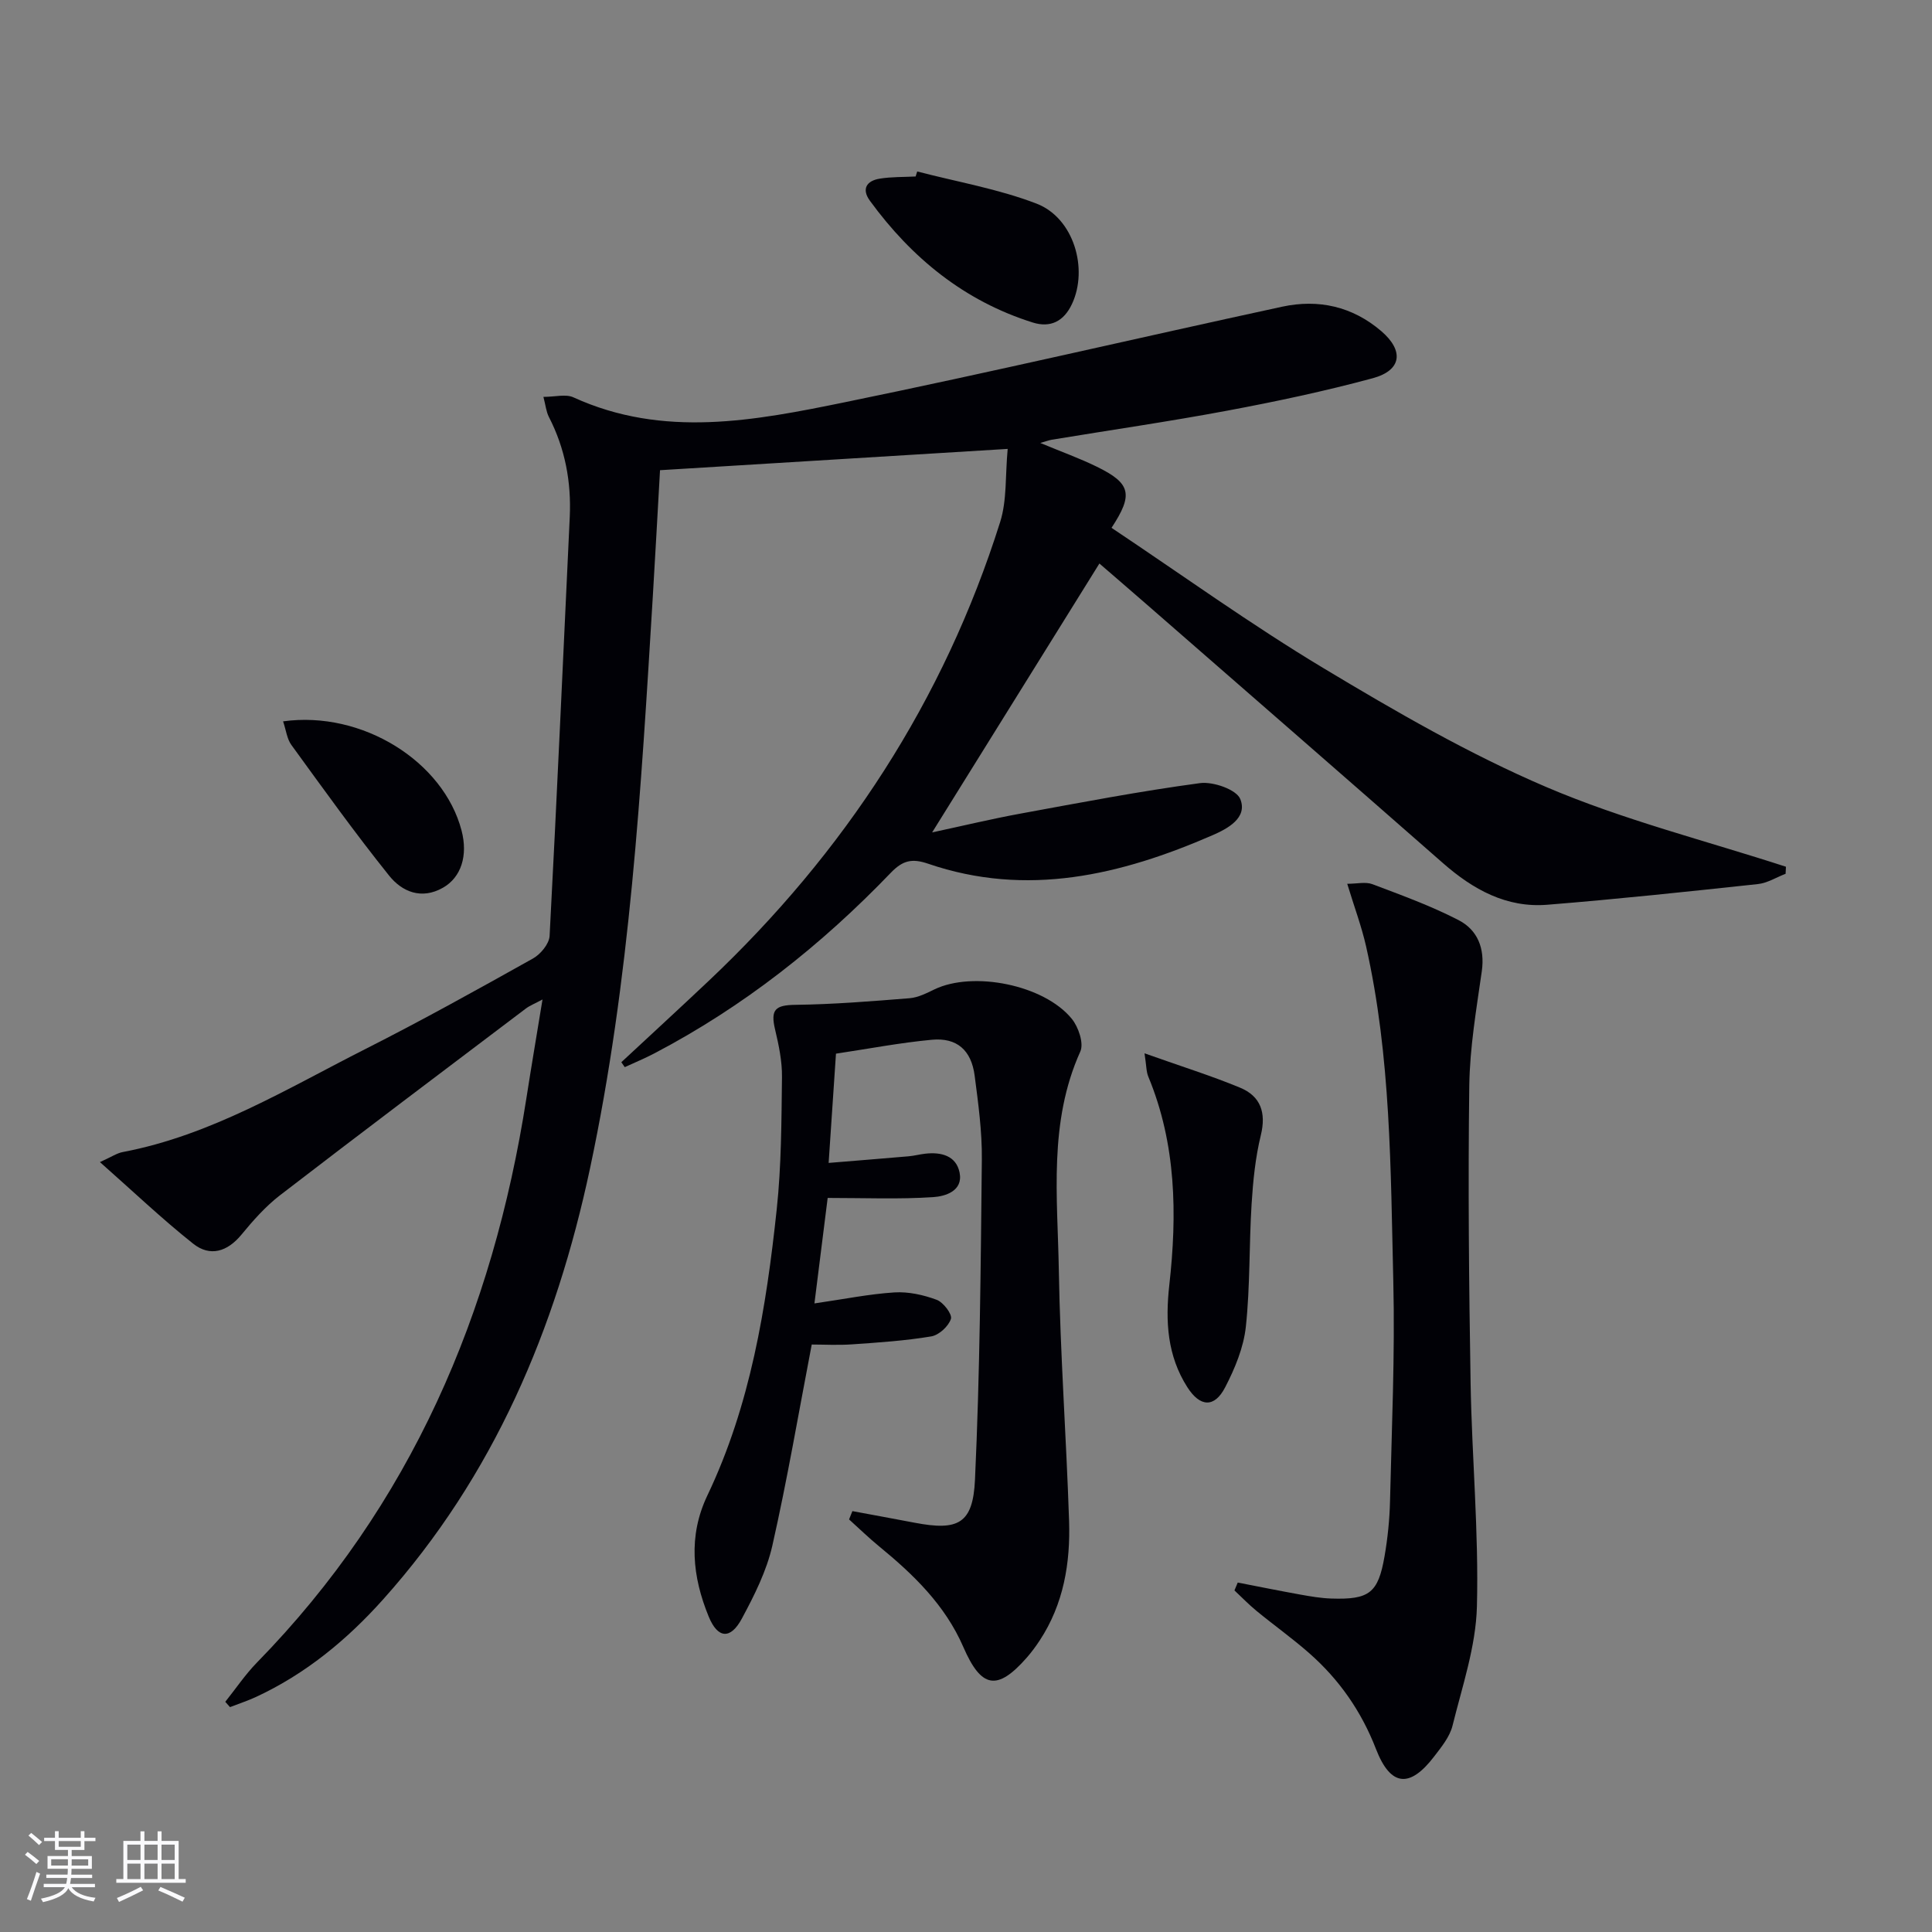
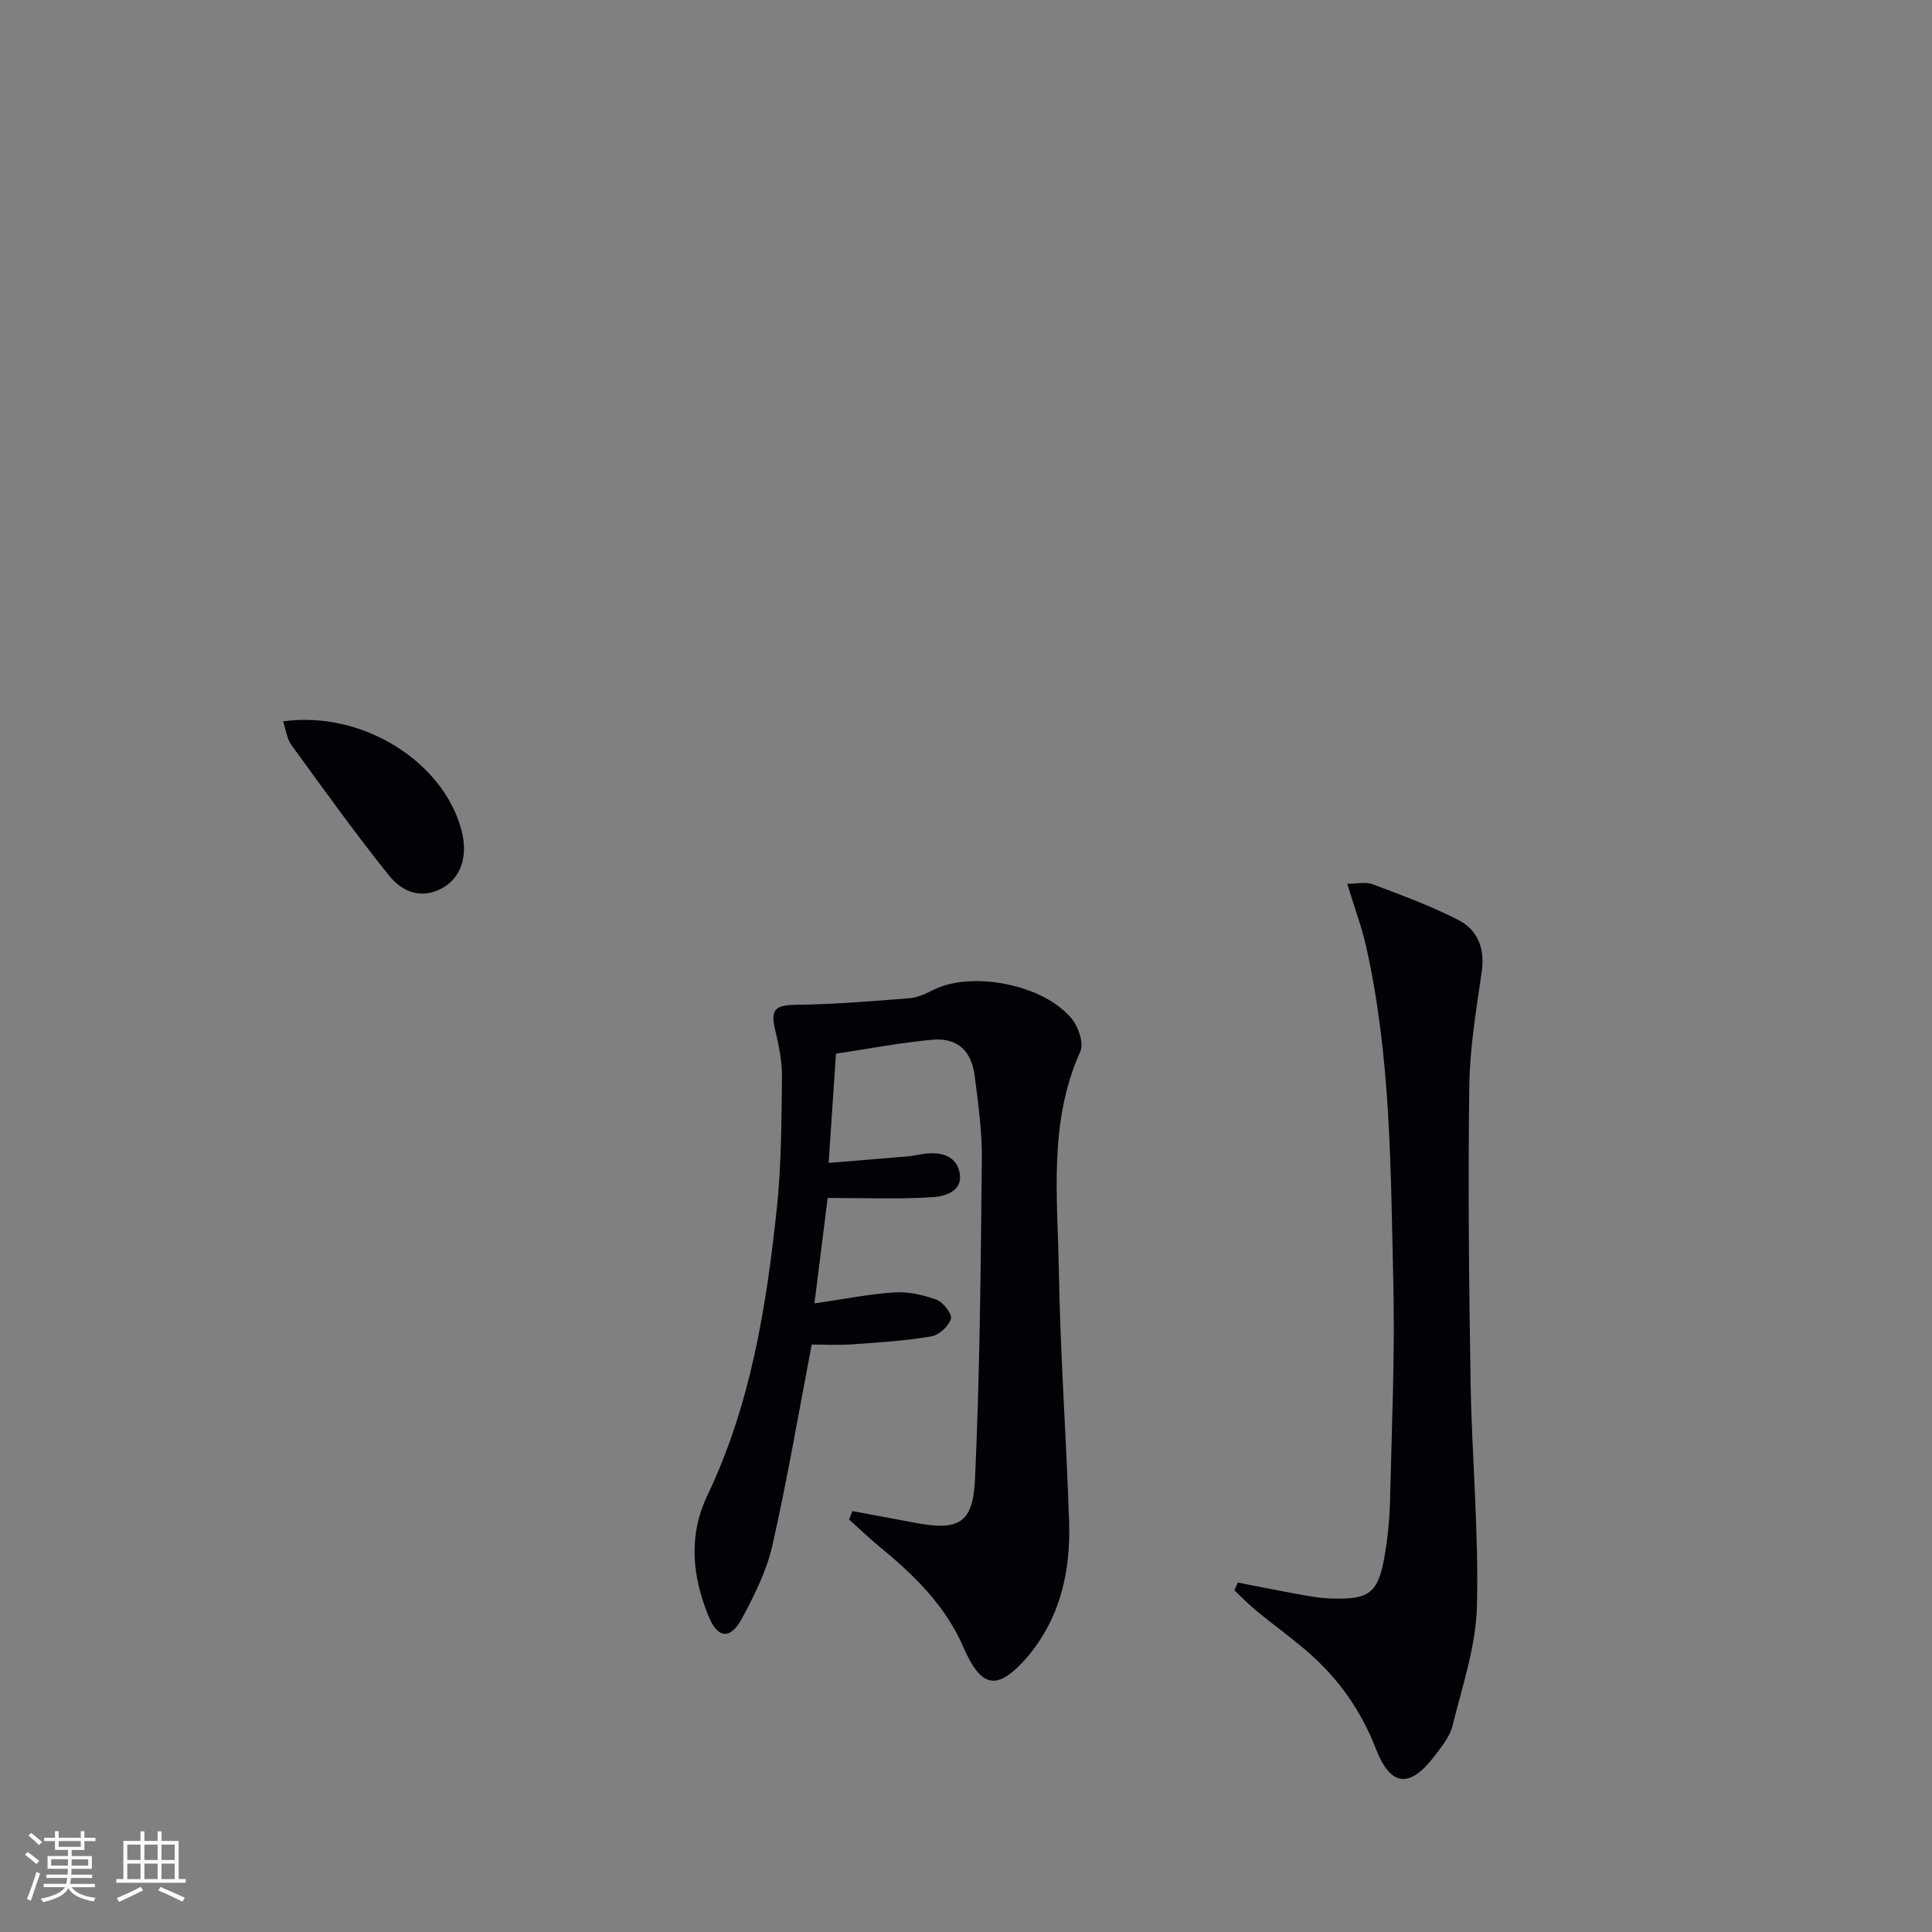
<svg xmlns="http://www.w3.org/2000/svg" enable-background="new 0 0 400 400" viewBox="0 0 400 400">
  <rect x="0" y="0" width="400" height="400" fill="#808080" stroke="none" />
  <g fill="#010106">
-     <path d="m215.38 91.71c4.42 1.84 8.16 3.18 11.71 4.92 7.05 3.45 7.59 5.73 3.04 12.65 14.59 9.74 28.86 20.03 43.89 29.06 14.93 8.97 30.14 17.78 46.11 24.6 15.98 6.83 33.04 11.11 49.63 16.51-.02.49-.04.97-.07 1.46-1.91.73-3.78 1.92-5.75 2.13-14.52 1.56-29.05 3.11-43.6 4.28-8.46.68-15.38-3.17-21.61-8.64-20.52-18.01-41.13-35.93-61.71-53.88-3.13-2.73-6.28-5.43-9.4-8.13-11.47 18.44-22.83 36.7-34.63 55.67 6.21-1.33 12.22-2.78 18.28-3.89 12.36-2.27 24.72-4.64 37.16-6.31 2.72-.37 7.57 1.32 8.36 3.3 1.56 3.9-2.64 6.13-5.74 7.48-18.97 8.25-38.42 12.91-58.9 5.9-3.31-1.13-5.23-.71-7.72 1.88-14.39 14.98-30.52 27.74-48.99 37.41-1.98 1.04-4.06 1.89-6.09 2.83-.24-.34-.47-.68-.71-1.02 6.03-5.61 12.11-11.19 18.1-16.85 28.12-26.57 48.67-58.01 60.33-94.99 1.43-4.52 1.04-9.61 1.56-15.14-24.62 1.51-47.98 2.94-71.98 4.41-.5 8.8-.97 17.53-1.5 26.26-2.42 39.64-4.68 79.27-12.99 118.28-7.08 33.26-19.92 63.65-42.84 89.25-7.51 8.39-16.06 15.44-26.35 20.21-1.74.8-3.57 1.4-5.35 2.09-.33-.37-.66-.73-.98-1.1 2.17-2.71 4.13-5.64 6.54-8.11 31.89-32.61 48.86-72.31 55.8-116.83 1.02-6.54 2.13-13.07 3.34-20.47-1.65.89-2.63 1.26-3.44 1.87-16.99 12.85-34.01 25.66-50.89 38.65-2.99 2.3-5.58 5.23-7.99 8.16-2.94 3.57-6.52 4.65-10.01 1.88-6.45-5.12-12.43-10.82-19.3-16.89 2.4-1.08 3.5-1.85 4.72-2.08 18.3-3.47 34-13.11 50.26-21.34 11.72-5.93 23.21-12.32 34.67-18.73 1.58-.88 3.36-3.03 3.45-4.68 1.53-28.9 2.8-57.81 4.17-86.71.34-7.3-.96-14.2-4.31-20.72-.57-1.11-.69-2.45-1.14-4.17 2.44 0 4.64-.63 6.22.1 18.63 8.51 37.55 4.82 56.23 1 30.24-6.19 60.31-13.24 90.49-19.77 7.51-1.62 14.53-.07 20.51 5.04 4.76 4.07 4.27 8.14-1.76 9.77-9.91 2.68-19.99 4.82-30.09 6.71-12.07 2.26-24.23 4.02-36.35 6.02-.63.11-1.2.34-2.38.67z" />
    <path d="m176.48 312.86c4.29.8 8.58 1.58 12.87 2.4 8.99 1.72 12.09.26 12.51-8.9 1.02-22.08 1.19-44.2 1.42-66.31.06-5.78-.74-11.6-1.49-17.36-.69-5.27-3.68-7.9-8.85-7.42-6.56.61-13.06 1.86-19.86 2.88-.51 7.58-.99 14.66-1.52 22.62 5.79-.48 11.17-.9 16.55-1.37 1.16-.1 2.29-.41 3.44-.54 3.29-.38 6.41.4 7.12 3.9.78 3.84-3 4.93-5.44 5.09-7.05.47-14.15.17-21.87.17-.87 6.91-1.76 14.01-2.74 21.84 6.16-.89 11.34-1.95 16.57-2.28 2.89-.18 6 .51 8.74 1.53 1.38.51 3.26 3 2.95 3.95-.5 1.54-2.49 3.37-4.09 3.63-5.38.9-10.85 1.26-16.31 1.64-2.95.21-5.92.04-8.42.04-2.7 14.06-5.05 27.92-8.15 41.62-1.19 5.26-3.73 10.31-6.31 15.11-2.36 4.4-5 4.16-6.87-.4-3.39-8.26-4.28-16.68-.28-25.07 8.94-18.74 12.19-38.88 14.36-59.23.97-9.08.98-18.27 1.09-27.41.04-3.27-.66-6.6-1.42-9.81-1-4.17.04-5.09 4.21-5.14 7.88-.1 15.77-.74 23.63-1.37 1.76-.14 3.51-1.04 5.15-1.83 8-3.85 22.69-.96 28.43 6.09 1.38 1.69 2.53 5.08 1.77 6.77-6.61 14.66-4.71 30.1-4.45 45.3.29 17.29 1.55 34.56 2.12 51.85.29 8.75-1.12 17.25-6.08 24.79-.82 1.25-1.72 2.46-2.7 3.58-6.09 6.92-9.39 6.36-13.12-2.24-3.77-8.68-10.32-15-17.46-20.85-2.14-1.75-4.13-3.7-6.19-5.55.23-.58.46-1.15.69-1.72z" />
    <path d="m256.26 327.65c4.32.84 8.63 1.71 12.95 2.49 2.12.38 4.27.75 6.41.82 7.89.26 9.72-1.13 11.04-8.78.65-3.76 1.04-7.59 1.13-11.4.35-15.14 1.04-30.3.68-45.42-.56-23.23-.48-46.57-5.64-69.44-.94-4.15-2.45-8.17-3.9-12.94 2.04 0 3.81-.45 5.21.08 6.03 2.28 12.13 4.49 17.84 7.44 3.93 2.03 5.48 5.84 4.81 10.59-1.12 7.86-2.48 15.77-2.59 23.68-.27 20.48-.07 40.98.27 61.47.26 15.46 1.71 30.93 1.31 46.36-.21 8.27-3.03 16.51-5.05 24.68-.57 2.31-2.3 4.42-3.81 6.39-5.06 6.62-9.03 6.21-12.04-1.56-3.02-7.8-7.61-14.38-13.82-19.84-3.49-3.07-7.3-5.78-10.9-8.74-1.61-1.32-3.06-2.83-4.58-4.25.22-.55.45-1.09.68-1.63z" />
-     <path d="m236.96 218.08c7.68 2.73 13.85 4.65 19.78 7.11 4.25 1.76 5.45 5.15 4.3 9.85-1.13 4.63-1.61 9.46-1.91 14.23-.53 8.47-.29 17-1.19 25.41-.46 4.3-2.26 8.64-4.28 12.54-2.22 4.3-5.2 4.11-7.83-.01-4.16-6.51-4.58-13.63-3.74-21.13 1.64-14.66 1.45-29.2-4.34-43.16-.44-1.03-.39-2.28-.79-4.84z" />
-     <path d="m189.9 35.5c8.26 2.16 16.79 3.61 24.71 6.66 7.71 2.97 10.75 13.49 7.33 20.78-1.71 3.64-4.5 4.97-8.13 3.83-14.15-4.45-25.06-13.36-33.7-25.2-1.79-2.45-.68-4.14 2.02-4.58 2.44-.4 4.96-.32 7.44-.45.11-.34.22-.69.33-1.04z" />
    <path d="m58.61 149.35c16.4-2.28 33.22 8.32 36.95 22.6 1.36 5.2-.08 9.7-3.86 11.85-4.44 2.52-8.46.83-11.13-2.5-7.04-8.78-13.61-17.94-20.23-27.05-.92-1.24-1.09-3-1.73-4.9z" />
  </g>
  <path d="m5.17 384 .55-.58c.85.61 1.65 1.24 2.4 1.87l-.59.64c-.83-.73-1.62-1.38-2.36-1.93m1.22 9.53-.82-.34c.71-1.76 1.37-3.64 1.98-5.63.24.13.5.25.76.36-.6 1.67-1.24 3.54-1.92 5.61m-.5-13.5.57-.54c.56.44 1.31 1.06 2.26 1.87l-.64.64c-.68-.66-1.41-1.32-2.19-1.97m3.25.46h2.24v-1.36h.77v1.36h4.57v-1.36h.76v1.36h2.28v.69h-2.28v1.84h-2.64v1.26h4.18v2.64h-4.21c0 .45-.02.86-.05 1.21h4.32v.69h-4.38c-.04.34-.1.75-.19 1.22h5.15v.69h-4.82c.87 1.19 2.51 1.92 4.93 2.19-.17.32-.3.57-.37.76-2.77-.49-4.52-1.41-5.26-2.76-.56 1.26-2.3 2.23-5.24 2.9-.12-.24-.26-.48-.43-.72 2.73-.55 4.38-1.34 4.96-2.38h-4.38v-.69h4.65c.1-.38.17-.79.21-1.22h-4.32v-.69h4.4c.03-.34.05-.75.05-1.21h-4.2v-2.64h4.23v-1.26h-2.69v-1.84h-2.24zm1.46 4.46v1.29h3.45c.01-.4.02-.57.01-.53v-.32-.45h-3.46zm1.55-2.59h4.57v-1.19h-4.57zm6.11 2.59h-3.42v.77c-.01.19-.01.37-.02.53h3.44z" fill="#fafafc" />
  <path d="m32.63 379.16h.82v1.98h3.54v7.89h1.46v.78h-14.37v-.78h1.46v-7.89h3.54v-1.98h.82v1.98h2.73zm-3.49 11.48.5.73c-1.61.82-3.28 1.63-5 2.41-.13-.27-.28-.55-.44-.82 1.75-.72 3.4-1.49 4.94-2.32m-2.78-5.55h2.73v-3.18h-2.73zm0 3.95h2.73v-3.2h-2.73zm3.54-3.95h2.73v-3.18h-2.73zm0 3.95h2.73v-3.2h-2.73zm7.89 4.68c-1.84-.92-3.51-1.7-5.02-2.32l.45-.73c1.89.8 3.57 1.55 5.04 2.23zm-1.62-11.81h-2.73v3.18h2.73zm-2.73 7.13h2.73v-3.2h-2.73z" fill="#fafafc" />
</svg>